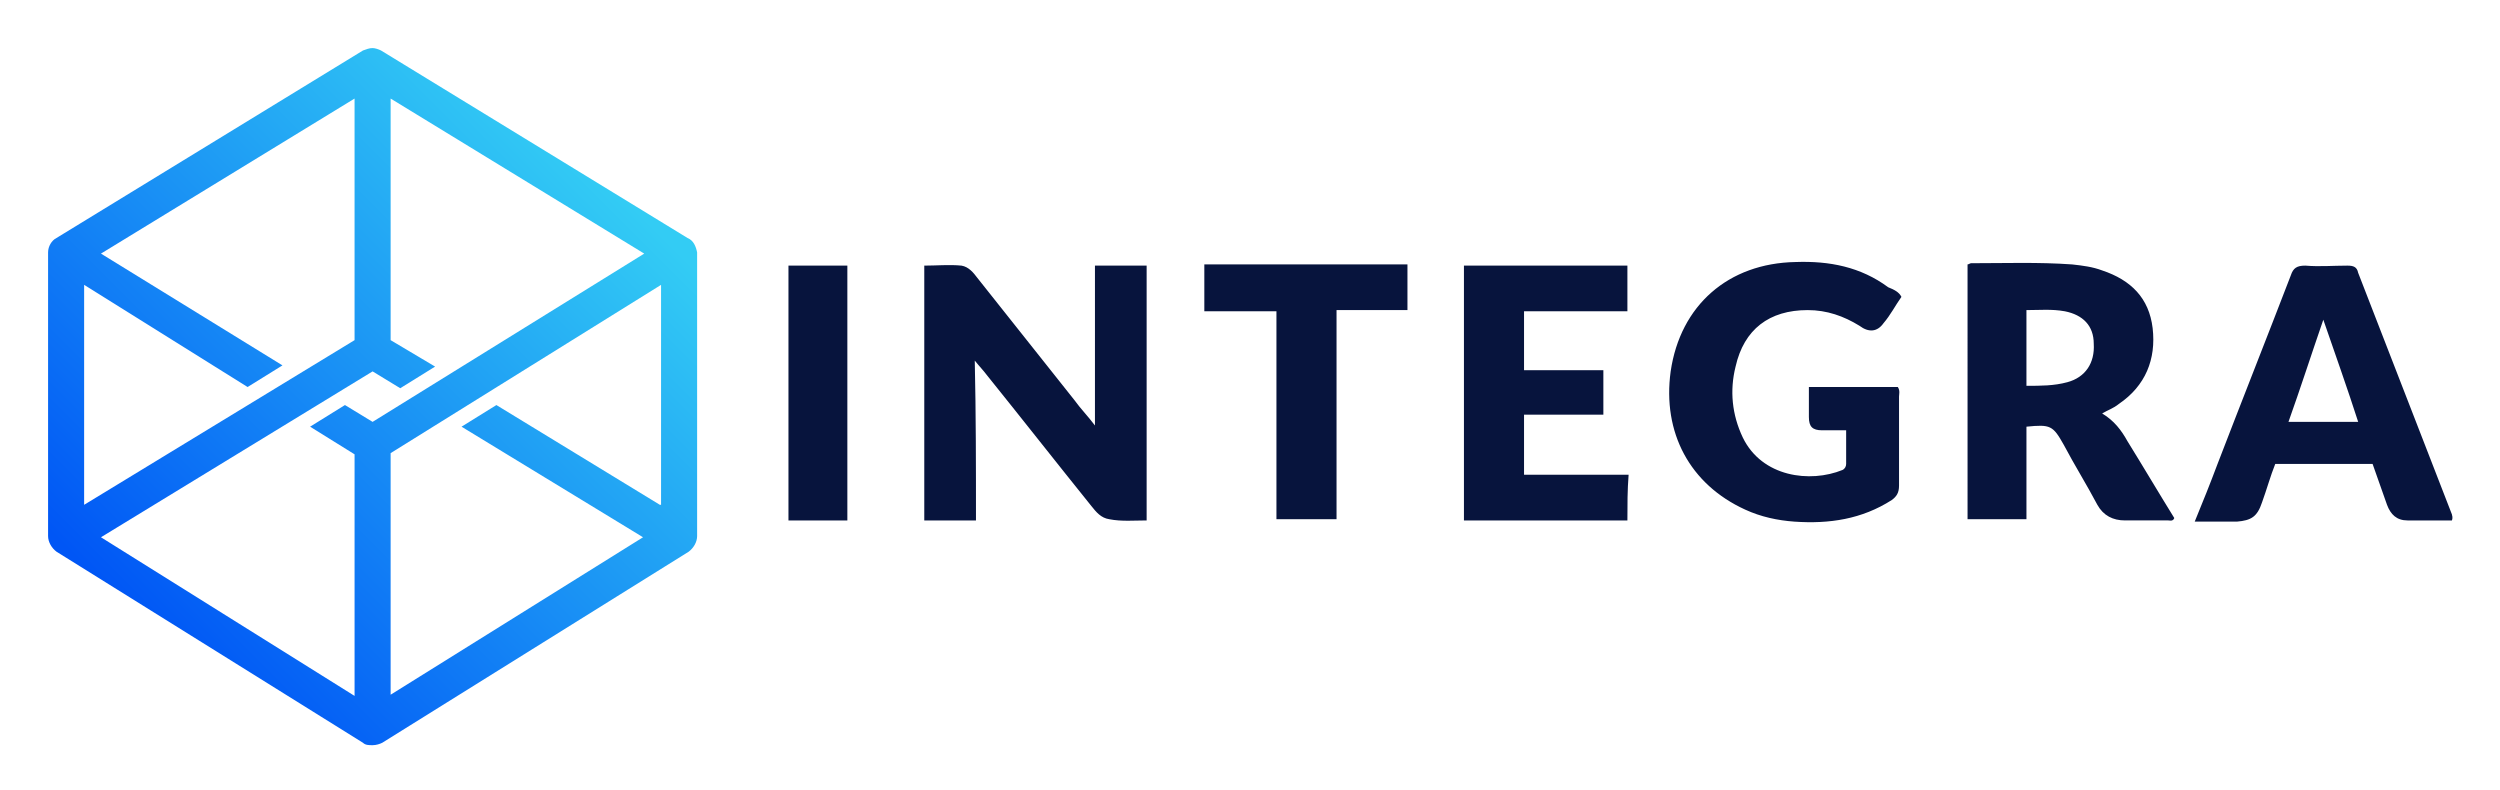
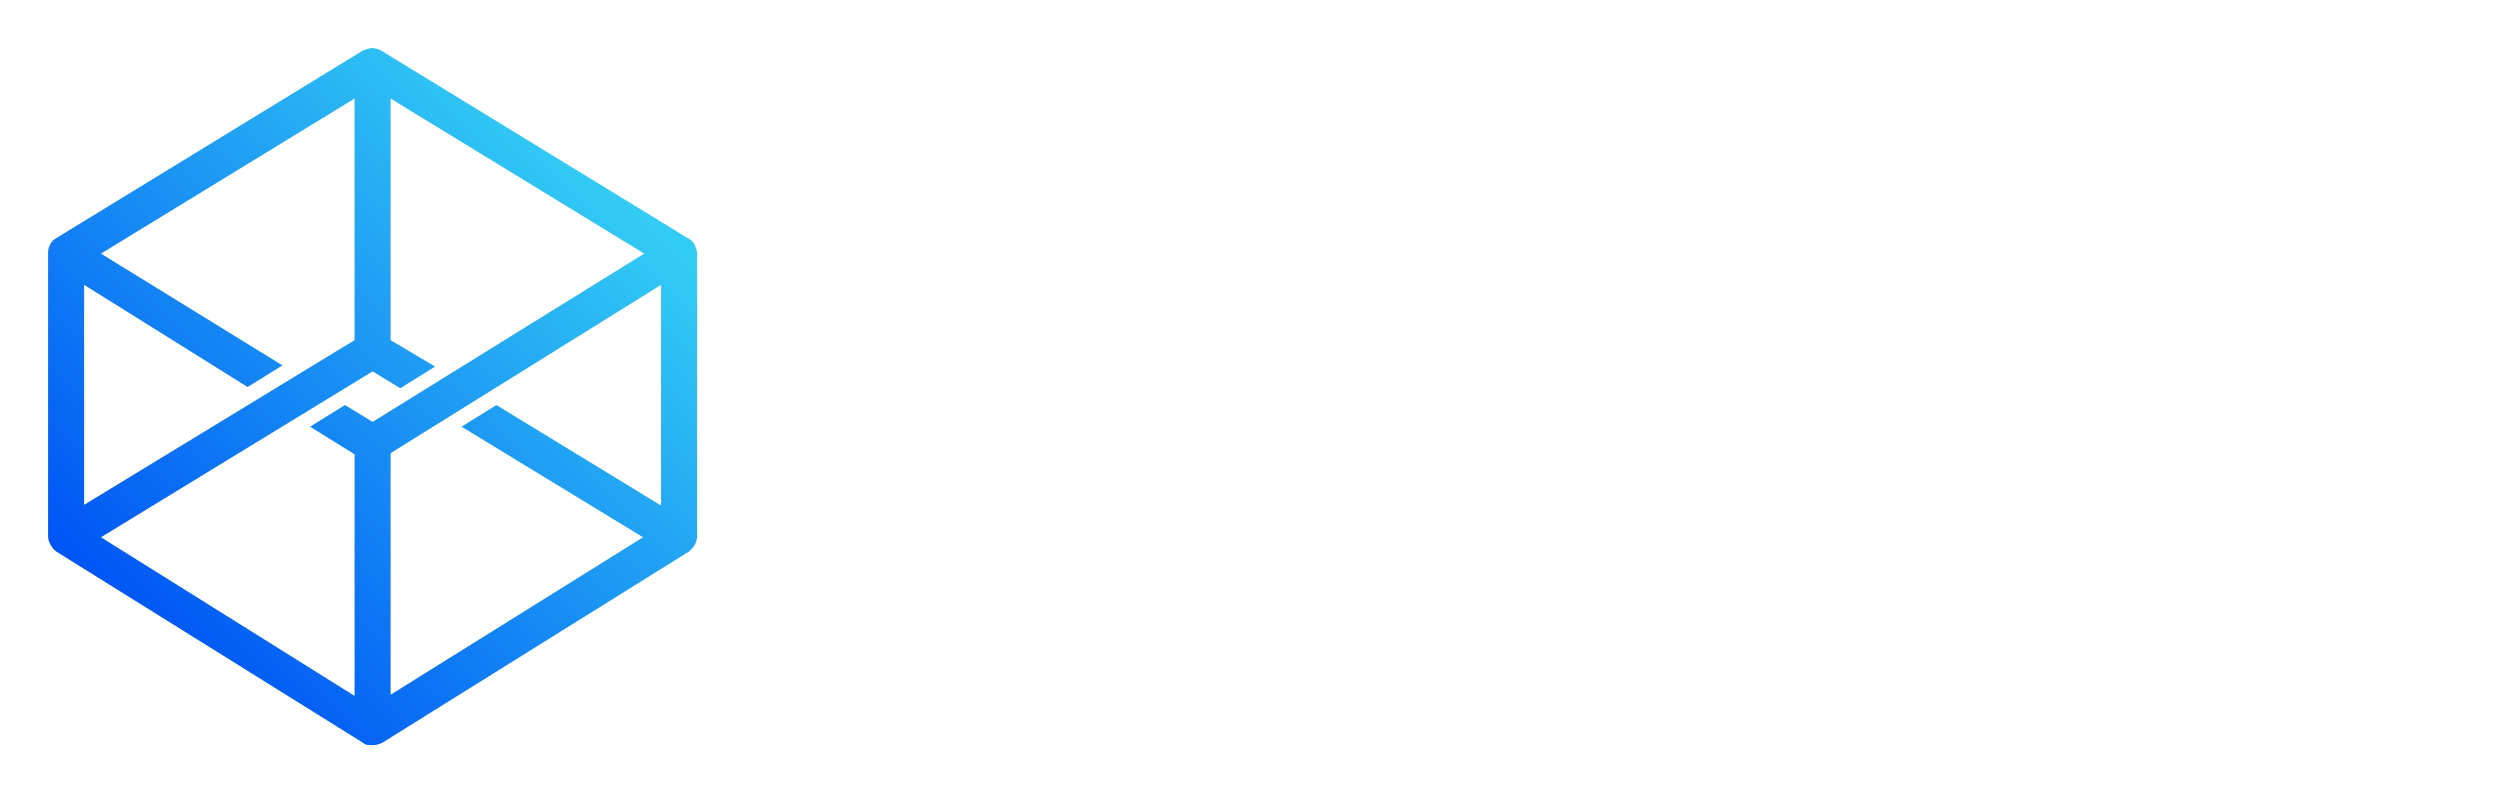
<svg xmlns="http://www.w3.org/2000/svg" role="img" viewBox="-4.00 -3.00 208.00 65.75">
  <title>Integra Ledger logo</title>
  <style>svg {enable-background:new 0 0 200 60}</style>
-   <path fill="#07143d" d="M77.2 40.3h-4.3V19.1c1 0 2.1-.1 3.1 0 .6.1 1 .6 1.3 1l8.1 10.2c.5.7 1.1 1.3 1.7 2.1V19.1h4.3v21.2c-1 0-2.1.1-3.1-.1-.7-.1-1.1-.6-1.5-1.1-2.9-3.6-5.8-7.3-8.7-10.9-.3-.4-.6-.7-1-1.2.1 4.5.1 8.9.1 13.3zm77-18.6c-.5.7-.9 1.5-1.5 2.2-.5.7-1.2.8-2 .2-1.3-.8-2.7-1.3-4.3-1.3-3.2 0-5.3 1.6-6 4.7-.5 2-.3 4 .6 5.9 1.6 3.3 5.6 3.8 8.3 2.7.2-.1.3-.3.3-.5v-2.8h-2c-.8 0-1.1-.3-1.1-1.1v-2.5h7.4c.2.3.1.6.1.8v7.4c0 .6-.2.9-.6 1.2-2.5 1.6-5.2 2-8.1 1.8-1.4-.1-2.8-.4-4.1-1-4.6-2.1-6.9-6.4-6.2-11.5.8-5.5 4.8-9 10.4-9.1 2.8-.1 5.4.4 7.7 2.1.5.2.9.4 1.1.8zm-22.8 18.6h-13.6V19.1h13.6v3.8h-8.6v4.9h6.6v3.7h-6.6v5h8.7c-.1 1.3-.1 2.5-.1 3.8zM96.2 22.9V19h16.9v3.8h-5.9v17.4h-5V22.9h-6zm-34.6-3.8h4.9v21.2h-4.9V19.1zm109.3 12.3c1 .6 1.6 1.4 2.1 2.3 1.3 2.1 2.6 4.3 3.9 6.4-.1.3-.4.2-.5.2h-3.6c-1 0-1.8-.4-2.3-1.3-.9-1.7-1.9-3.3-2.8-5-.9-1.6-1.1-1.7-3.1-1.5v7.7h-4.9V19c.1 0 .2-.1.3-.1 2.8 0 5.6-.1 8.4.1.9.1 1.7.2 2.5.5 2.4.8 3.9 2.3 4.2 4.8.3 2.6-.6 4.8-2.8 6.3-.5.4-.9.5-1.4.8zm-2.9-2.6c1.5-.4 2.3-1.6 2.2-3.2 0-1.5-.9-2.4-2.4-2.7-1.1-.2-2.1-.1-3.2-.1v6.3c1.2 0 2.3 0 3.4-.3zm32 11.5h-3.7c-.9 0-1.4-.5-1.7-1.3-.4-1.1-.8-2.3-1.2-3.4h-8.1c-.4 1-.7 2.1-1.1 3.2-.4 1.2-.9 1.5-2.1 1.6h-3.5c.7-1.7 1.3-3.2 1.9-4.8 2-5.2 4.1-10.5 6.1-15.7.2-.6.5-.8 1.2-.8 1.2.1 2.3 0 3.5 0 .5 0 .8.1.9.6l7.8 20.1c0 .1.1.2 0 .5zm-10.7-16.7c-1 2.9-1.9 5.7-2.9 8.5h5.8c-.9-2.8-1.9-5.6-2.9-8.5z" />
  <linearGradient id="SVGID_1_" x1="7.83" x2="45.684" y1="48.986" y2="11.132" gradientUnits="userSpaceOnUse">
    <stop offset="0" stop-color="#0056f5" />
    <stop offset="1" stop-color="#33ccf4" />
  </linearGradient>
  <path fill="url(#SVGID_1_)" d="M53.2 16.8L27.7 1.2c-.2-.1-.5-.2-.7-.2-.3 0-.5.1-.8.2L.7 16.8c-.4.2-.7.7-.7 1.2v23.6c0 .5.3 1 .7 1.3l25.5 15.9c.2.2.5.2.8.2.3 0 .6-.1.8-.2l25.5-15.9c.4-.3.7-.8.7-1.3V18c-.1-.5-.3-1-.8-1.2zM27 32.1l-2.3-1.4-2.9 1.8 3.7 2.3v20.1L4.4 41.7 27 27.9l2.3 1.4 2.9-1.8-3.7-2.2V5.2l21.1 12.9-22.6 14zm-10.4-2.9l2.9-1.8-15.1-9.3L25.5 5.2v20.1L3 39V20.7l13.6 8.5zM50.9 39l-13.6-8.3-2.9 1.8 15.1 9.2-21 13.1V34.7l22.5-14V39z" />
</svg>